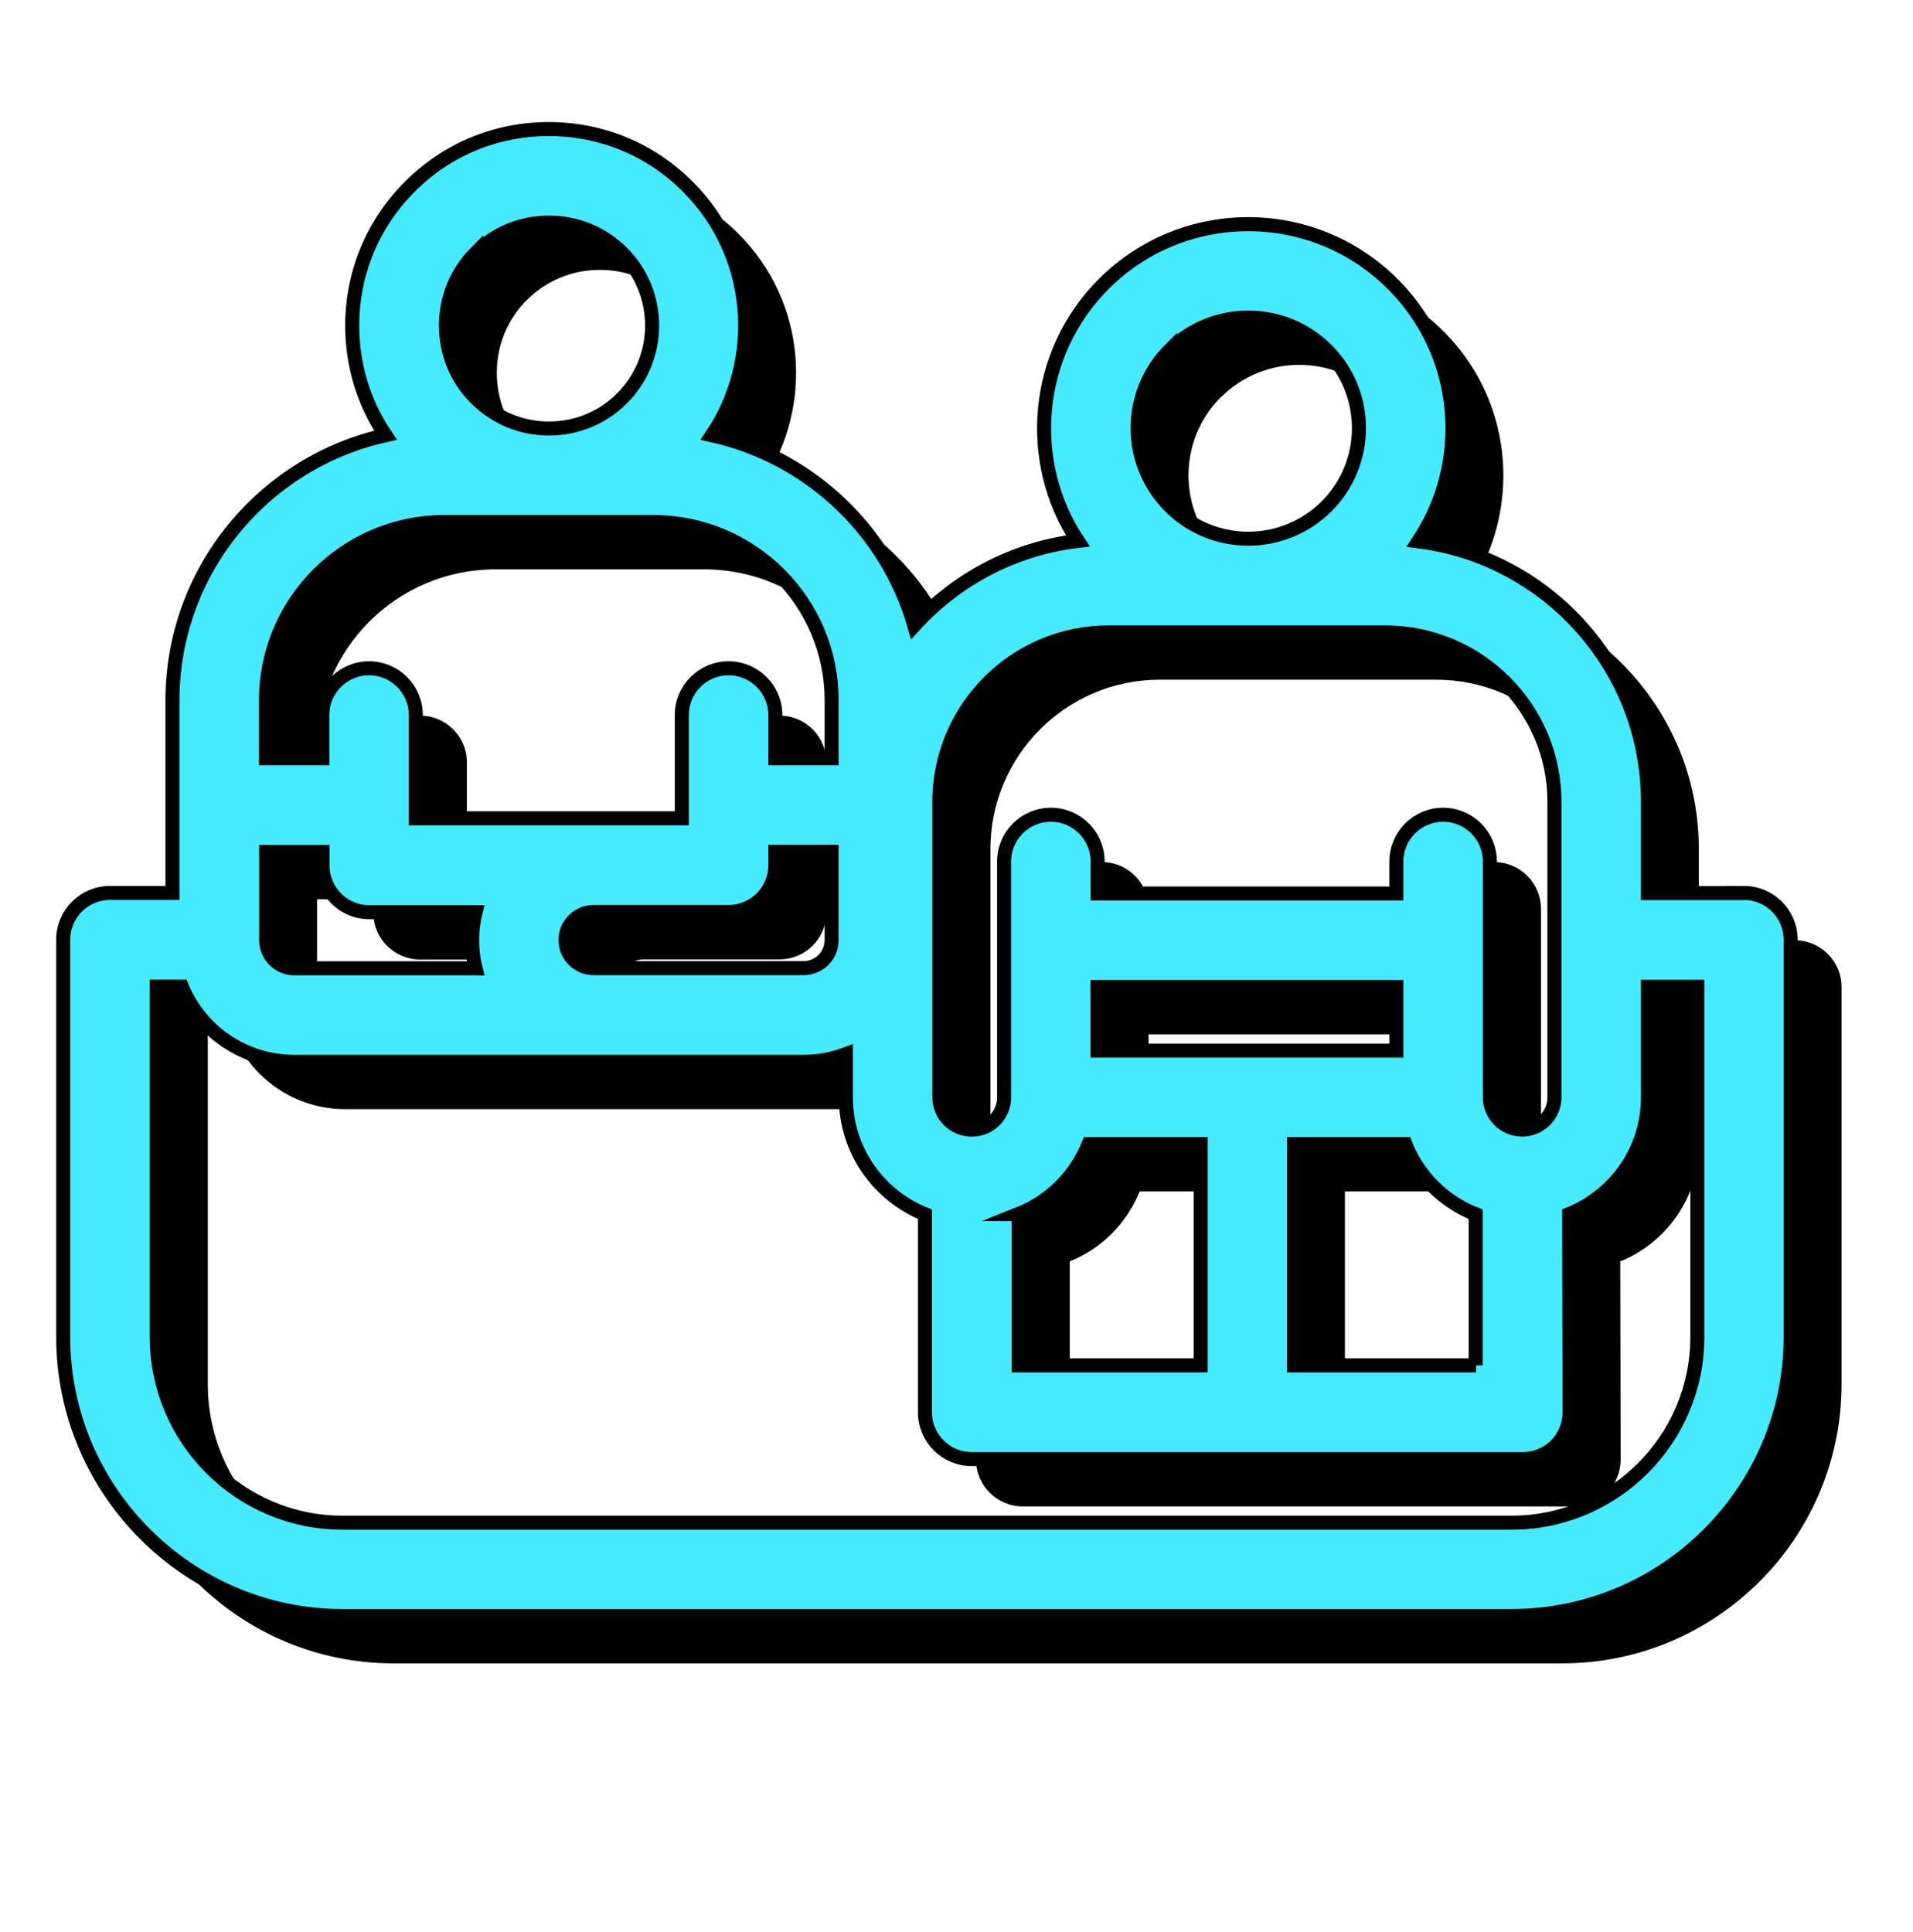
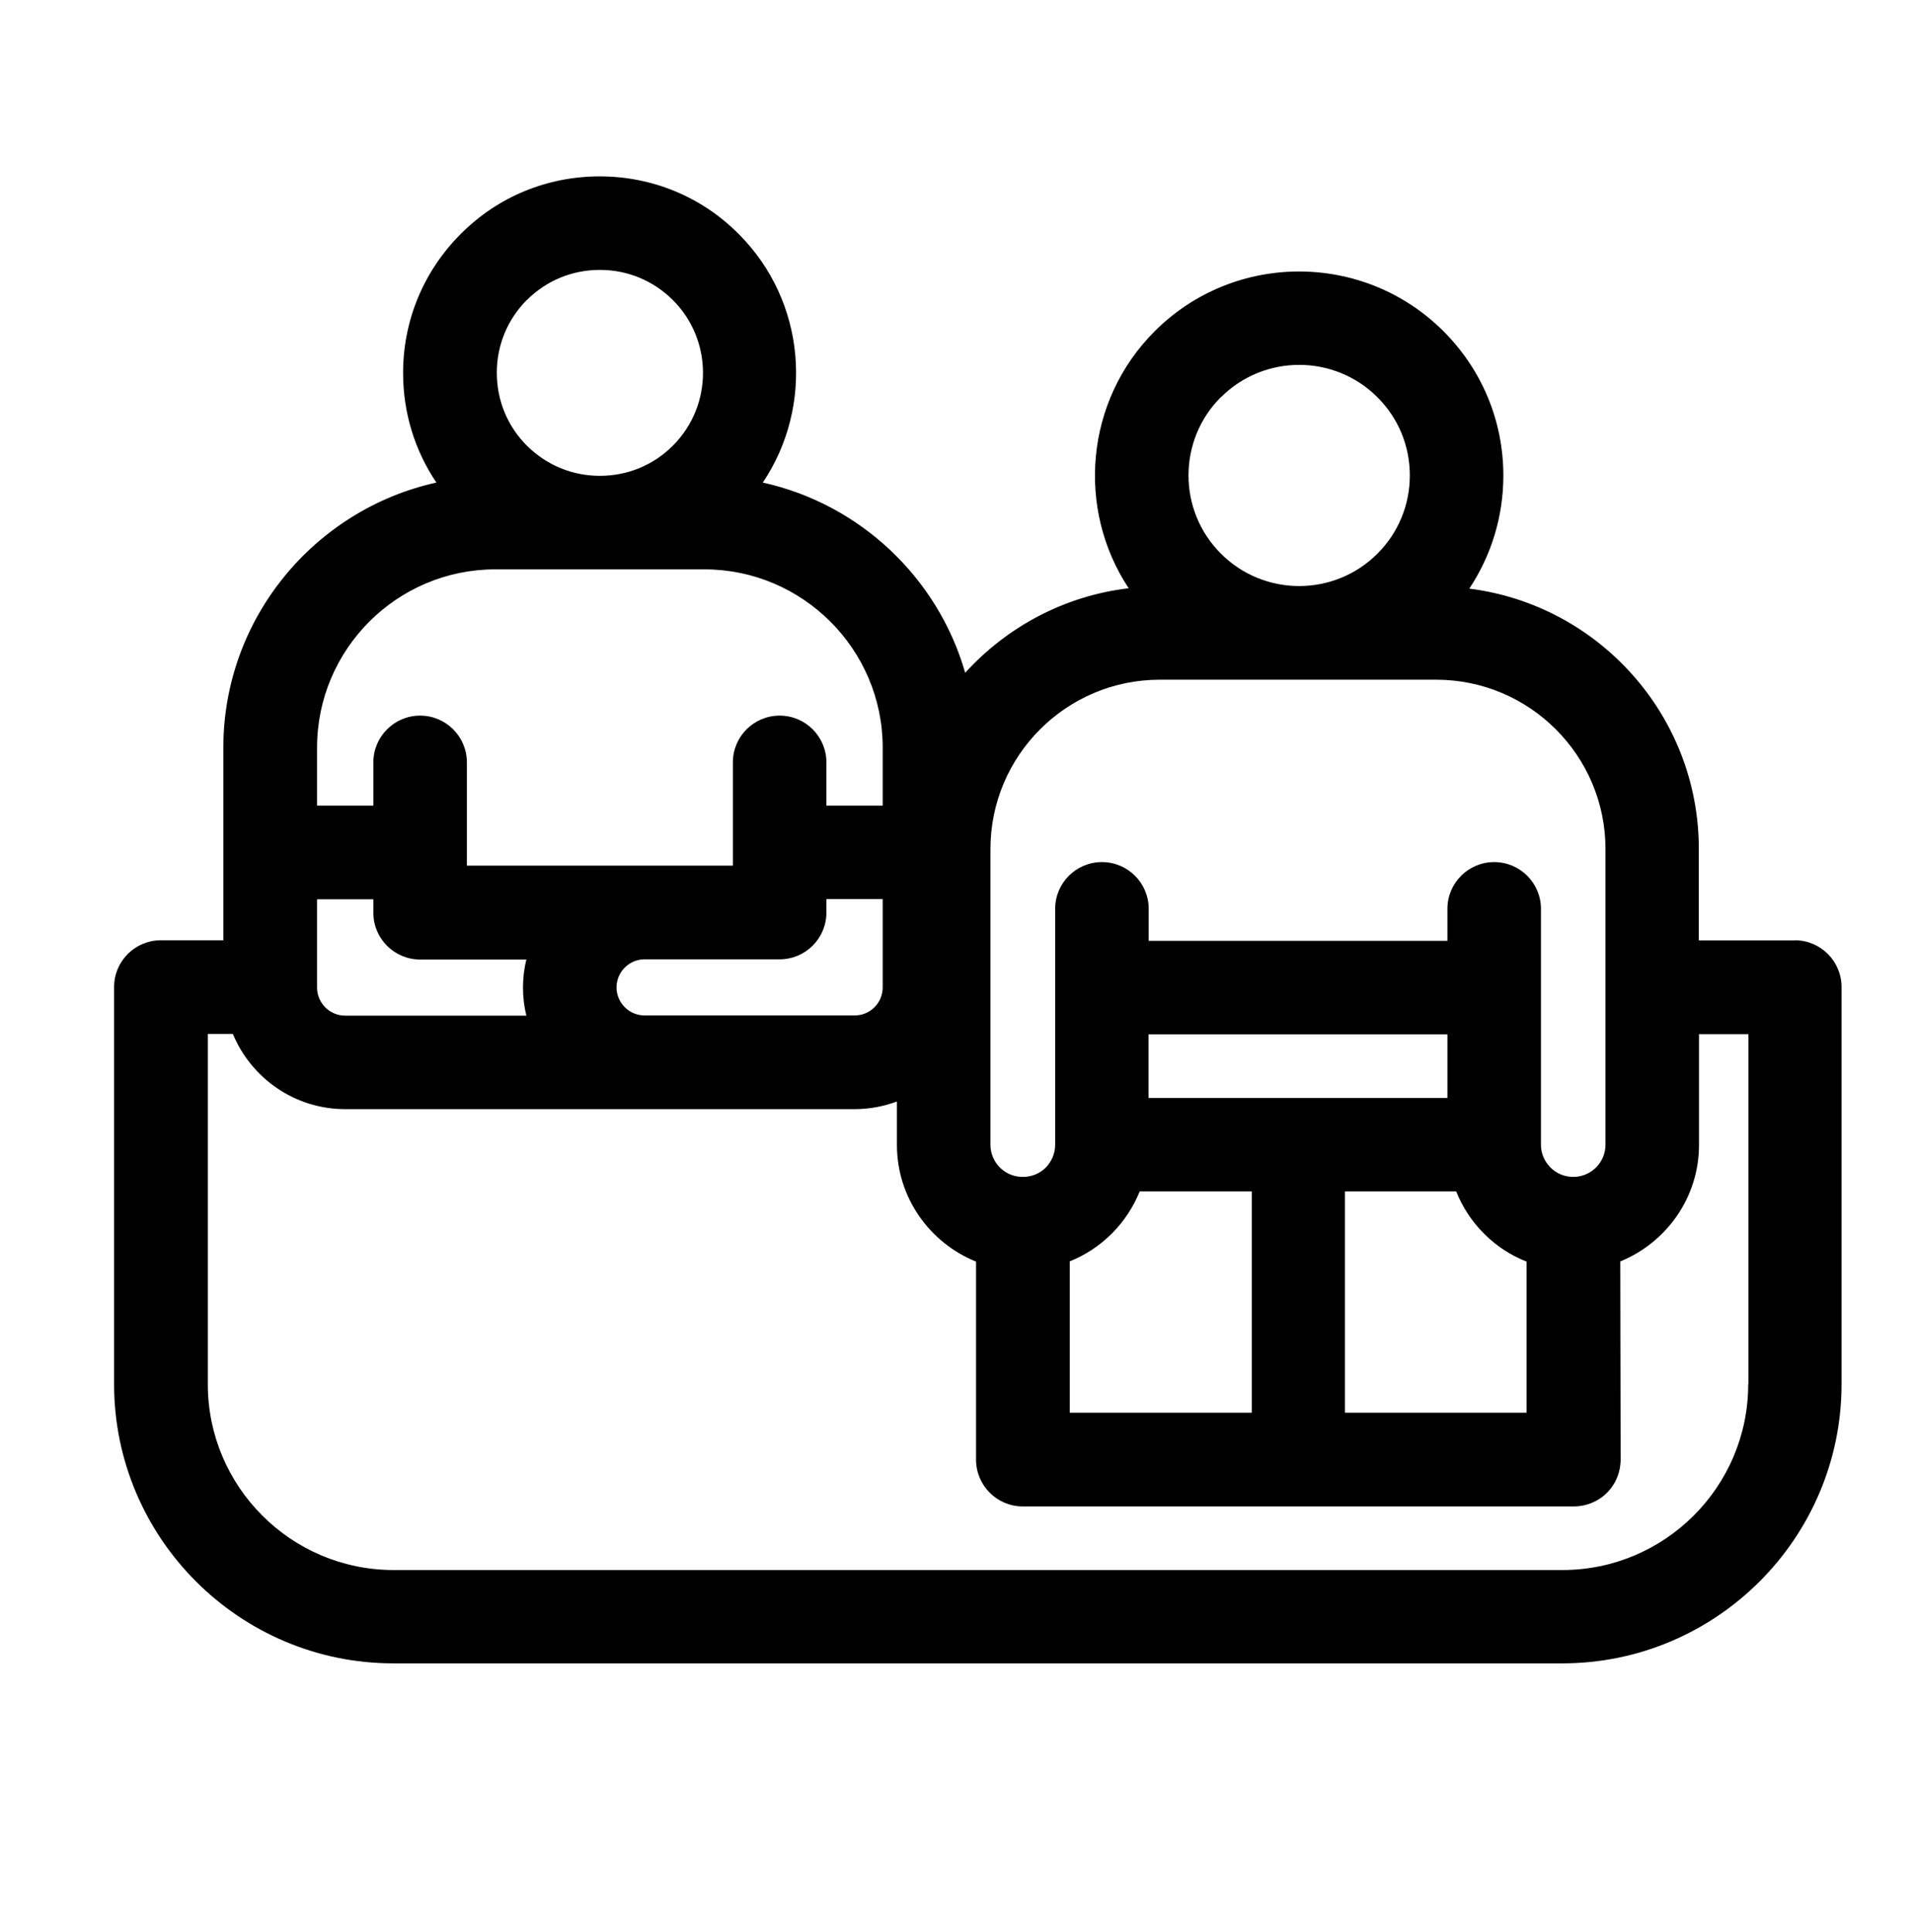
<svg xmlns="http://www.w3.org/2000/svg" id="Capa_1" viewBox="0 0 102.27 103.29">
  <defs>
    <style>      .st0 {        fill: #45ebfd;        stroke: #000;        stroke-miterlimit: 10;        stroke-width: .75px;      }    </style>
  </defs>
  <path d="M95.96,50.28h-5.14v-4.89c0-7.14-5.36-13.05-12.27-13.92,1.18-1.78,1.82-3.86,1.82-6.04,0-2.92-1.14-5.66-3.2-7.72-4.26-4.26-11.18-4.26-15.44,0h0c-3.73,3.73-4.19,9.51-1.39,13.74-3.45.41-6.51,2.07-8.74,4.52-1.46-5.08-5.62-9.02-10.82-10.17,2.74-4.08,2.32-9.68-1.29-13.29-1.98-1.99-4.62-3.08-7.43-3.08s-5.45,1.09-7.43,3.08c0,0,0,0,0,0-1.98,1.98-3.08,4.62-3.08,7.43,0,2.12.62,4.14,1.78,5.86-6.51,1.44-11.39,7.25-11.39,14.18v5.59s0,0,0,0,0,0,0,0v4.7h-3.34c-1.38,0-2.5,1.12-2.5,2.5v21.23c0,8.23,6.7,14.93,14.93,14.93h62.49c8.23,0,14.93-6.7,14.93-14.93v-21.23c0-1.38-1.12-2.5-2.5-2.5ZM81.63,75.53h-9.73v-11.83h5.95c.33.83.83,1.6,1.49,2.26.66.66,1.43,1.16,2.27,1.49v8.08ZM28.13,54.3h-9.68c-.83,0-1.5-.68-1.5-1.5v-4.72h3.01v.72c0,1.38,1.12,2.5,2.5,2.5h5.68c-.12.48-.18.99-.18,1.5s.06,1.02.18,1.5ZM34.46,51.29h7.22c1.38,0,2.5-1.12,2.5-2.5v-.72h3.01v4.72c0,.83-.67,1.5-1.5,1.5h-11.23c-.83,0-1.5-.68-1.5-1.5s.67-1.5,1.5-1.5ZM57.18,67.44c.83-.33,1.6-.83,2.26-1.49.65-.65,1.15-1.42,1.49-2.25h5.99v11.83h-9.73v-8.09ZM61.4,58.7v-3.4h15.98v3.4h-15.98ZM65.27,21.24c2.31-2.31,6.06-2.31,8.37,0,1.12,1.12,1.73,2.6,1.73,4.18s-.62,3.07-1.73,4.18c-2.31,2.31-6.06,2.31-8.37,0-2.31-2.31-2.31-6.06,0-8.37ZM52.95,45.39c0-4.99,4.06-9.05,9.05-9.05h7.46s7.32,0,7.32,0c4.99,0,9.05,4.06,9.05,9.05v15.81c0,.92-.72,1.67-1.63,1.72-.03,0-.05,0-.08,0h0s-.06,0-.09,0c-.43-.02-.83-.19-1.14-.5-.33-.33-.51-.76-.51-1.22v-12.61c0-1.38-1.12-2.5-2.5-2.5h0c-1.38,0-2.5,1.12-2.5,2.5v1.71h-15.97v-1.71c0-1.38-1.12-2.5-2.5-2.5s-2.5,1.12-2.5,2.5v12.61c0,.46-.18.89-.5,1.22-.31.31-.71.48-1.14.5-.03,0-.06,0-.09,0s-.06,0-.09,0c-.91-.04-1.64-.79-1.64-1.72v-15.81ZM28.17,16.04s0,0,0,0c1.04-1.04,2.42-1.61,3.9-1.61s2.85.57,3.9,1.61c2.15,2.15,2.15,5.64,0,7.79-1.04,1.04-2.42,1.61-3.9,1.61s-2.85-.57-3.9-1.61c-1.04-1.04-1.61-2.42-1.61-3.9s.57-2.85,1.61-3.9ZM26.48,30.44h11.18c5.25,0,9.53,4.28,9.53,9.53v3.1h-3.01v-2.31c0-1.38-1.12-2.5-2.5-2.5s-2.5,1.12-2.5,2.5v5.52h-14.22v-5.52c0-1.38-1.12-2.5-2.5-2.5s-2.5,1.12-2.5,2.5v2.31h-3.01v-3.1c0-5.25,4.27-9.53,9.53-9.53ZM93.46,74.01c0,5.48-4.46,9.93-9.93,9.93H21.04c-5.48,0-9.93-4.46-9.93-9.93v-18.73h1.34c.98,2.36,3.3,4.02,6.01,4.02h27.23c.8,0,1.56-.15,2.26-.41v2.32c0,2.82,1.75,5.24,4.23,6.24v10.59c0,1.38,1.12,2.5,2.5,2.5h29.46c.66,0,1.3-.26,1.77-.73s.73-1.11.73-1.77l-.02-10.6c2.46-1,4.21-3.41,4.21-6.23v-5.92h2.64v18.73Z" />
-   <path class="st0" d="M93.24,47.75h-5.14v-4.89c0-7.14-5.36-13.05-12.27-13.92,1.18-1.78,1.82-3.86,1.82-6.04,0-2.92-1.14-5.66-3.2-7.72-4.26-4.26-11.18-4.26-15.44,0h0c-3.73,3.73-4.19,9.51-1.39,13.74-3.45.41-6.51,2.07-8.74,4.52-1.46-5.08-5.62-9.02-10.82-10.17,2.74-4.08,2.32-9.68-1.29-13.29-1.98-1.99-4.62-3.08-7.43-3.08s-5.45,1.09-7.43,3.08c0,0,0,0,0,0-1.98,1.98-3.08,4.62-3.08,7.43,0,2.12.62,4.14,1.78,5.86-6.51,1.44-11.39,7.25-11.39,14.18v5.59s0,0,0,0,0,0,0,0v4.7h-3.34c-1.38,0-2.5,1.12-2.5,2.5v21.23c0,8.23,6.7,14.93,14.93,14.93h62.49c8.23,0,14.93-6.7,14.93-14.93v-21.23c0-1.38-1.12-2.5-2.5-2.5ZM78.91,73h-9.73v-11.83h5.95c.33.83.83,1.6,1.49,2.26.66.66,1.43,1.16,2.27,1.49v8.08ZM25.41,51.77h-9.68c-.83,0-1.5-.68-1.5-1.5v-4.72h3.01v.72c0,1.38,1.12,2.5,2.5,2.5h5.68c-.12.48-.18.99-.18,1.5s.06,1.02.18,1.5ZM31.73,48.76h7.22c1.38,0,2.5-1.12,2.5-2.5v-.72h3.01v4.72c0,.83-.67,1.5-1.5,1.5h-11.23c-.83,0-1.5-.68-1.5-1.5s.67-1.5,1.5-1.5ZM54.45,64.91c.83-.33,1.6-.83,2.26-1.49.65-.65,1.15-1.42,1.49-2.25h5.99v11.83h-9.73v-8.09ZM58.67,56.17v-3.4h15.98v3.4h-15.98ZM62.55,18.71c2.31-2.31,6.06-2.31,8.37,0,1.12,1.12,1.73,2.6,1.73,4.18s-.62,3.07-1.73,4.18c-2.31,2.31-6.06,2.31-8.37,0-2.31-2.31-2.31-6.06,0-8.37ZM50.22,42.86c0-4.99,4.06-9.05,9.05-9.05h7.46s7.32,0,7.32,0c4.99,0,9.05,4.06,9.05,9.05v15.81c0,.92-.72,1.67-1.63,1.72-.03,0-.05,0-.08,0h0s-.06,0-.09,0c-.43-.02-.83-.19-1.14-.5-.33-.33-.51-.76-.51-1.22v-12.61c0-1.38-1.12-2.5-2.5-2.5h0c-1.38,0-2.5,1.12-2.5,2.5v1.71h-15.97v-1.71c0-1.38-1.12-2.5-2.5-2.5s-2.5,1.12-2.5,2.5v12.61c0,.46-.18.89-.5,1.22-.31.31-.71.48-1.14.5-.03,0-.06,0-.09,0s-.06,0-.09,0c-.91-.04-1.64-.79-1.64-1.72v-15.81ZM25.45,13.51s0,0,0,0c1.04-1.04,2.42-1.61,3.9-1.61s2.85.57,3.9,1.61c2.15,2.15,2.15,5.64,0,7.79-1.04,1.04-2.42,1.61-3.9,1.61s-2.85-.57-3.9-1.61c-1.04-1.04-1.61-2.42-1.61-3.9s.57-2.85,1.61-3.9ZM23.75,27.91h11.18c5.25,0,9.53,4.28,9.53,9.53v3.1h-3.01v-2.31c0-1.38-1.12-2.5-2.5-2.5s-2.5,1.12-2.5,2.5v5.52h-14.22v-5.52c0-1.38-1.12-2.5-2.5-2.5s-2.5,1.12-2.5,2.5v2.31h-3.01v-3.1c0-5.25,4.27-9.53,9.53-9.53ZM90.74,71.48c0,5.48-4.46,9.93-9.93,9.93H18.31c-5.48,0-9.93-4.46-9.93-9.93v-18.73h1.34c.98,2.36,3.3,4.02,6.01,4.02h27.23c.8,0,1.56-.15,2.26-.41v2.32c0,2.82,1.75,5.24,4.23,6.24v10.59c0,1.38,1.12,2.5,2.5,2.5h29.46c.66,0,1.3-.26,1.77-.73s.73-1.11.73-1.77l-.02-10.6c2.46-1,4.21-3.41,4.21-6.23v-5.92h2.64v18.73Z" />
</svg>